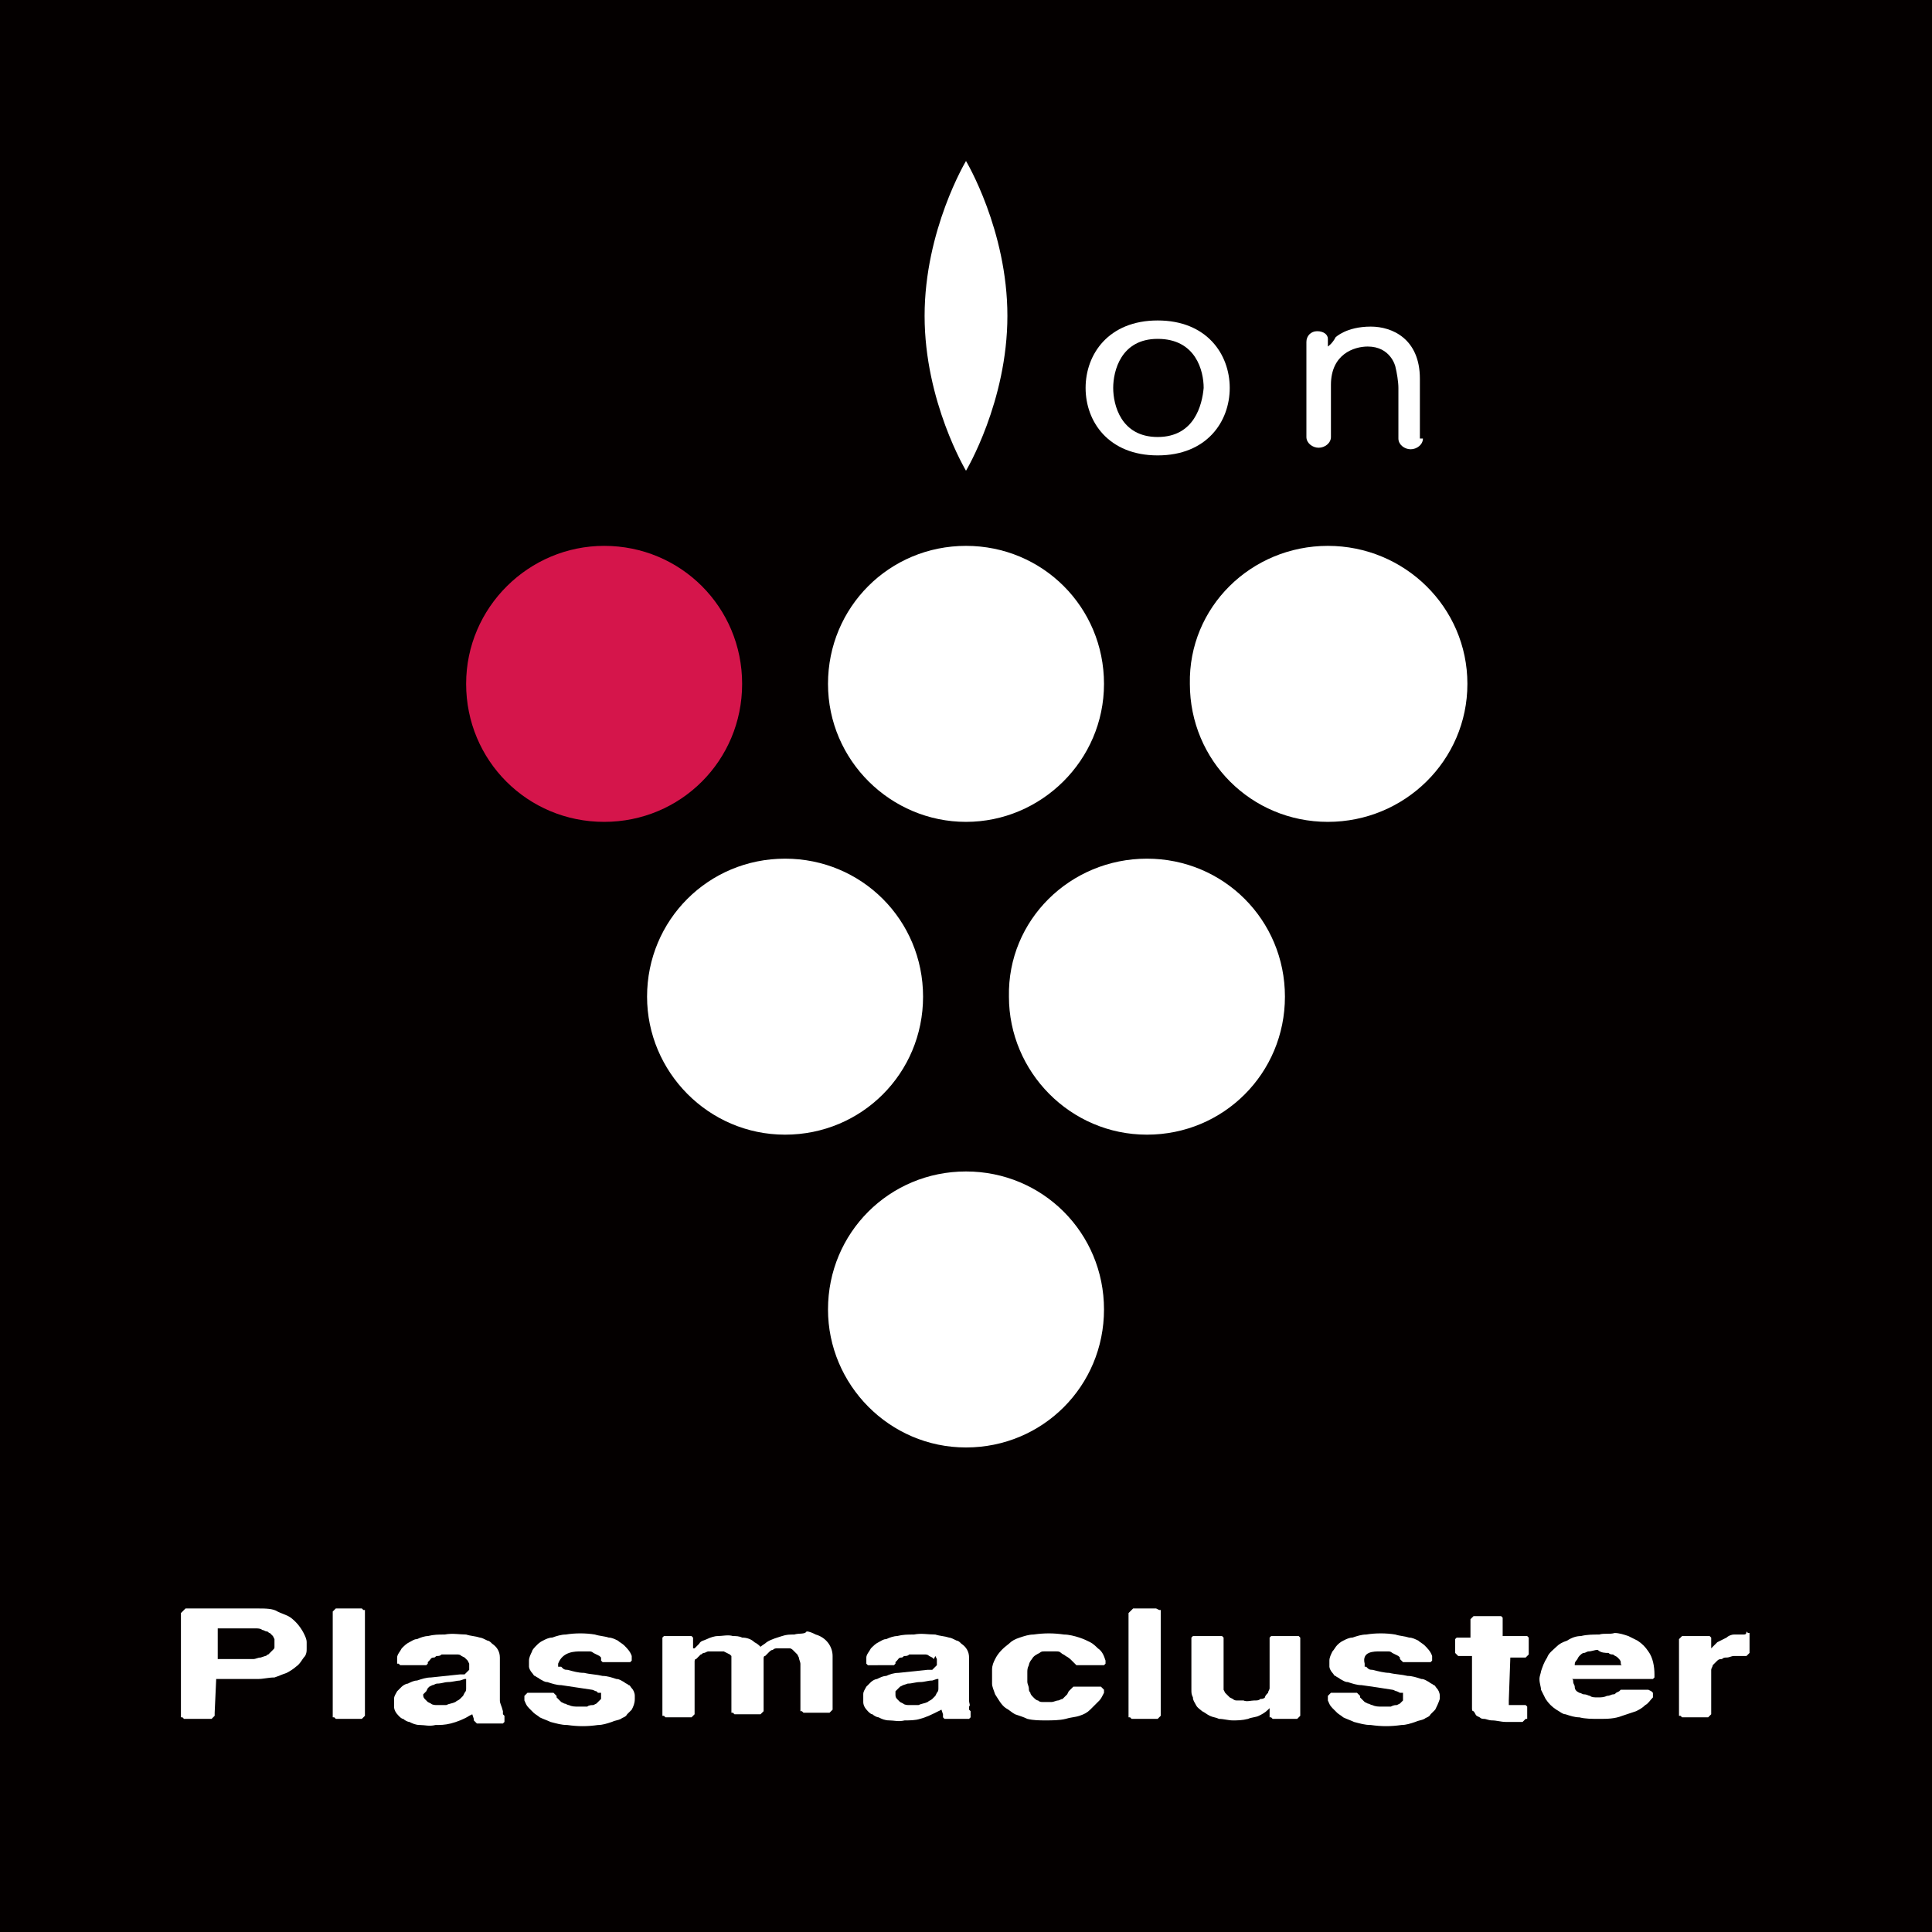
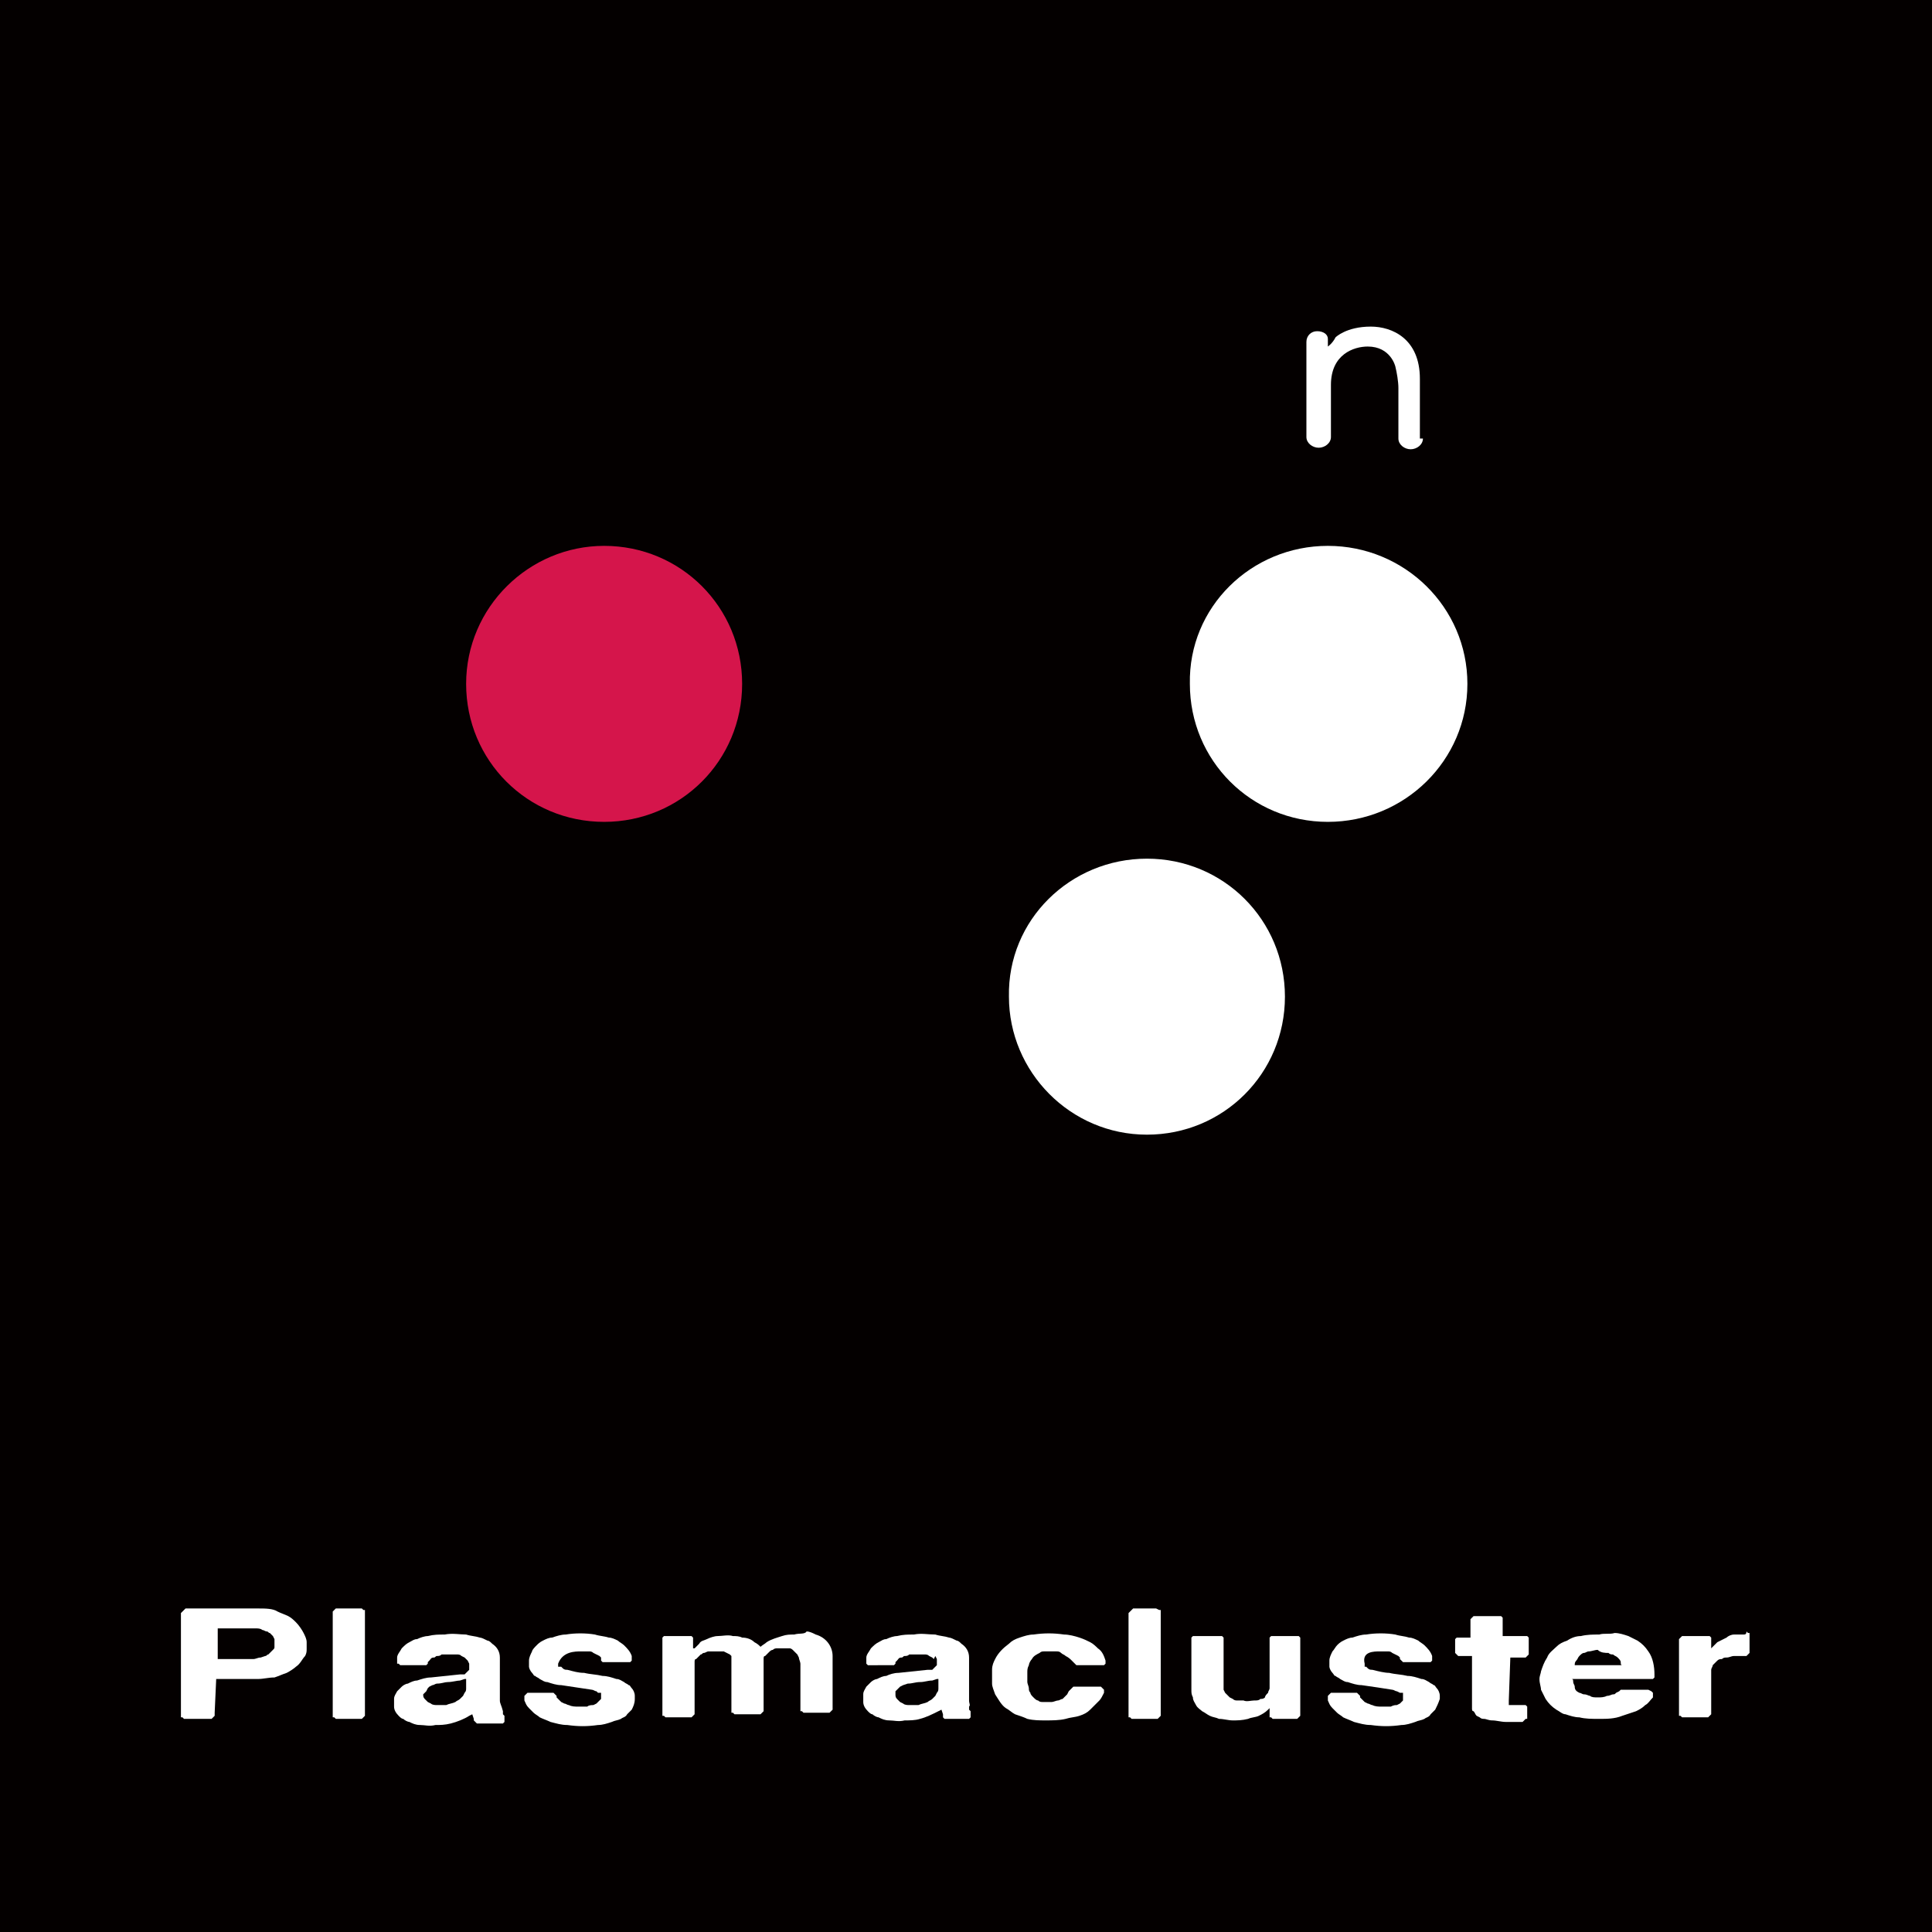
<svg xmlns="http://www.w3.org/2000/svg" version="1.1" id="圖層_1" x="0px" y="0px" viewBox="0 0 126 126" style="enable-background:new 0 0 126 126;" xml:space="preserve">
  <style type="text/css">
	.st0{fill:#040000;}
	.st1{fill:#FFFFFF;}
	.st2{fill:#D5154B;}
</style>
  <rect class="st0" width="126" height="126" />
-   <path class="st1" d="M65.7,20.6c0,5.6-2.7,10.1-2.7,10.1s-2.7-4.5-2.7-10.1S63,10.5,63,10.5S65.7,15,65.7,20.6z" />
  <path class="st2" d="M39.4,35.6c5,0,9,4,9,9s-4,9-9,9s-9-4-9-9C30.4,39.6,34.5,35.6,39.4,35.6z" />
-   <path class="st1" d="M63,35.6c5,0,9,4,9,9s-4.1,9-9,9s-9-4-9-9S58,35.6,63,35.6z" />
-   <path class="st1" d="M63,76.4c5,0,9,4,9,9s-4,9-9,9s-9-4.1-9-9C54,80.4,58,76.4,63,76.4z" />
-   <path class="st1" d="M51.2,56c5,0,9,4,9,9s-4,9-9,9s-9-4.1-9-9C42.2,60,46.2,56,51.2,56z" />
  <path class="st1" d="M74.8,56c5,0,9,4,9,9s-4,9-9,9s-9-4.1-9-9C65.7,60,69.8,56,74.8,56z" />
  <path class="st1" d="M86.6,35.6c5,0,9.1,4,9.1,9s-4.1,9-9.1,9s-9-4-9-9C77.5,39.6,81.6,35.6,86.6,35.6z" />
-   <path class="st1" d="M75.5,28.5c-2.4,0-2.9-2.1-2.9-3.2s0.5-3.2,2.9-3.2c2.5,0,3,2.1,3,3.2C78.4,26.4,77.9,28.5,75.5,28.5z   M75.5,20.9c-3.2,0-4.7,2.2-4.7,4.4s1.5,4.4,4.7,4.4s4.7-2.2,4.7-4.4S78.7,20.9,75.5,20.9z" />
  <path class="st1" d="M92.8,28.6c0,0.4-0.4,0.7-0.8,0.7s-0.8-0.3-0.8-0.7v-3.3c0-0.4-0.1-1-0.2-1.4c0,0-0.3-1.3-1.8-1.3  c-0.9,0-2.4,0.5-2.4,2.5v3.4c0,0.4-0.4,0.7-0.8,0.7s-0.8-0.3-0.8-0.7v-6.2c0-0.4,0.3-0.7,0.7-0.7s0.7,0.2,0.7,0.5s0,0.5,0,0.5  s0.3-0.2,0.5-0.6c0,0,0.7-0.7,2.3-0.7c1.4,0,3.2,0.8,3.2,3.4v3.9H92.8z" />
  <path class="st1" d="M15.9,106.2c0.3,0,0.6,0,0.8,0c0.1,0,0.3,0,0.4,0.1c0.1,0,0.2,0.1,0.3,0.1c0.1,0,0.1,0.1,0.2,0.1  c0.1,0.1,0.1,0.1,0.2,0.2l0.1,0.2c0,0.1,0,0.2,0,0.2c0,0.1,0,0.2,0,0.3c0,0.1,0,0.1-0.1,0.2s-0.2,0.2-0.3,0.3  c-0.1,0-0.1,0.1-0.2,0.1l-0.3,0.1c-0.2,0-0.3,0.1-0.5,0.1c-0.8,0-1.5,0-2.3,0v-2L15.9,106.2L15.9,106.2z M16.8,104.9h-4.5  c-0.1,0-0.1,0-0.2,0L12,105l-0.1,0.1l-0.1,0.1v0.1v6.5v0.1v0.1h0.1l0.1,0.1c0.1,0,0.1,0,0.2,0h1.4c0.1,0,0.1,0,0.2,0l0.1-0.1  l0.1-0.1v-0.1v-0.1l0,0l0.1-2.2h2.7c0.4,0,0.7-0.1,1.1-0.1c0.3-0.1,0.5-0.2,0.8-0.3c0.2-0.1,0.5-0.3,0.6-0.4  c0.3-0.2,0.4-0.5,0.6-0.7c0.1-0.2,0.1-0.3,0.1-0.5c0-0.1,0-0.3,0-0.4c0-0.2-0.1-0.4-0.2-0.6s-0.3-0.5-0.5-0.7  c-0.1-0.1-0.3-0.3-0.5-0.4s-0.5-0.2-0.7-0.3C17.8,104.9,17.3,104.9,16.8,104.9z M23.4,104.9h-1.3h-0.2l-0.1,0.1l-0.1,0.1v0.1v0.1  v6.5v0.1v0.1h0.1l0.1,0.1c0.1,0,0.1,0,0.2,0h1.3h0.2l0.1-0.1l0.1-0.1v-0.1v-0.1v-6.5v-0.1V105h-0.1l-0.1-0.1  C23.5,104.9,23.5,104.9,23.4,104.9z M27.8,110.3L27.8,110.3l0.1-0.2L28,110l0.2-0.1c0.1,0,0.2-0.1,0.3-0.1c0.3,0,0.5-0.1,0.7-0.1  c0.3,0,0.6-0.1,0.8-0.1l0.3-0.1h0.1v0.6c0,0.1,0,0.2-0.1,0.3l-0.1,0.2l-0.2,0.2c-0.1,0.1-0.2,0.1-0.3,0.2c-0.2,0.1-0.4,0.1-0.6,0.2  c-0.2,0-0.4,0-0.6,0c-0.1,0-0.3,0-0.4-0.1l-0.2-0.1l-0.1-0.1l-0.1-0.1c-0.1-0.1-0.1-0.2-0.1-0.3L27.8,110.3z M32.6,110.9v-2.8  c0-0.4-0.2-0.7-0.5-0.9c-0.1-0.1-0.2-0.2-0.3-0.2c-0.2-0.1-0.4-0.2-0.5-0.2c-0.3-0.1-0.6-0.1-0.9-0.2c-0.4,0-0.9-0.1-1.4,0  c-0.4,0-0.7,0-1.1,0.1c-0.2,0-0.5,0.1-0.7,0.2c-0.2,0-0.3,0.1-0.5,0.2s-0.3,0.2-0.5,0.4c-0.1,0.2-0.3,0.4-0.3,0.6v0.1v0.2v0.1H26  l0.1,0.1c0.1,0,0.2,0,0.2,0h1.2h0.2h0.1l0.1-0.1v-0.1l0.1-0.1c0.1-0.1,0.1-0.2,0.3-0.2c0.1,0,0.1-0.1,0.2-0.1s0.2,0,0.3-0.1  c0.1,0,0.3,0,0.4,0c0.2,0,0.4,0,0.6,0c0.1,0,0.2,0,0.3,0.1l0.2,0.1l0.1,0.1l0.1,0.1l0.1,0.2v0.1v0.1v0.1v0.1l-0.1,0.1l-0.1,0.1  l-0.1,0.1c-0.1,0-0.2,0-0.3,0l-1.9,0.2c-0.3,0-0.6,0.1-0.9,0.2c-0.2,0-0.4,0.1-0.6,0.2c-0.1,0-0.3,0.1-0.4,0.2s-0.2,0.2-0.3,0.3  c-0.1,0.2-0.2,0.3-0.2,0.5s0,0.3,0,0.5s0.1,0.4,0.3,0.6c0.1,0.1,0.2,0.2,0.3,0.2c0.1,0.1,0.3,0.2,0.4,0.2c0.2,0.1,0.4,0.2,0.7,0.2  c0.3,0,0.6,0.1,1,0c0.3,0,0.6,0,1-0.1s0.9-0.3,1.2-0.5l0.2-0.1l0.1,0.3v0.1l0.1,0.1l0.1,0.1h0.1h0.1h1.3c0.1,0,0.1,0,0.2,0l0.1-0.1  l0,0v-0.1v-0.1V112v-0.1l-0.1-0.1v-0.2C32.7,111.2,32.6,111.1,32.6,110.9L32.6,110.9z M51.8,106.6c-0.3,0-0.5,0-0.8,0.1  s-0.7,0.2-1,0.4c-0.1,0.1-0.3,0.2-0.4,0.3c-0.1-0.1-0.2-0.2-0.4-0.3c-0.2-0.2-0.5-0.3-0.8-0.3c-0.2-0.1-0.4-0.1-0.6-0.1  c-0.3-0.1-0.7,0-1,0c-0.2,0-0.5,0.1-0.7,0.2s-0.4,0.1-0.5,0.3c-0.1,0.1-0.2,0.2-0.3,0.3h-0.1V107v-0.1v-0.1l-0.1-0.1H45  c-0.1,0-0.1,0-0.2,0h-1.2h-0.2h-0.1l-0.1,0.1v0.1v0.1v4.7v0.1v0.1h0.1l0.1,0.1c0.1,0,0.1,0,0.2,0h1.3h0.2l0.1-0.1l0.1-0.1v-0.1v-0.1  v-2.9c0-0.1,0-0.2,0-0.3c0-0.1,0-0.2,0.1-0.2c0.1-0.1,0.2-0.2,0.3-0.3c0.1,0,0.1-0.1,0.2-0.1c0.1,0,0.2-0.1,0.3-0.1s0.3,0,0.4,0  c0.1,0,0.3,0,0.4,0h0.2l0.2,0.1l0.2,0.1l0.1,0.1v0.2c0,0.1,0,0.2,0,0.2v0.2v2.9v0.1v0.1h0.1l0.1,0.1c0.1,0,0.1,0,0.2,0h1.3h0.2  l0.1-0.1l0.1-0.1v-0.1v-0.1v-2.9c0-0.1,0-0.2,0-0.3c0-0.1,0-0.2,0.1-0.2c0.1-0.1,0.2-0.2,0.3-0.3c0.1-0.1,0.2-0.1,0.2-0.1  c0.1-0.1,0.2-0.1,0.3-0.1c0.2,0,0.4,0,0.5,0s0.2,0,0.3,0s0.2,0.1,0.2,0.1c0.1,0.1,0.2,0.2,0.3,0.3l0.1,0.2c0,0.1,0.1,0.3,0.1,0.4  v2.9v0.1v0.1h0.1l0.1,0.1c0.1,0,0.1,0,0.2,0h1.3h0.2l0.1-0.1l0.1-0.1v-0.1v-0.1V108c0-0.6-0.4-1.2-1.1-1.4c-0.2-0.1-0.4-0.2-0.6-0.2  C52.5,106.6,52.1,106.5,51.8,106.6z M69.9,108.3L69.9,108.3l0.2,0.2l0.1,0.1h0.1h0.1h1.3c0.1,0,0.1,0,0.2,0H72l0.1-0.1v-0.1v-0.1  c-0.1-0.3-0.2-0.6-0.5-0.8c-0.1-0.1-0.3-0.3-0.5-0.4s-0.4-0.2-0.7-0.3c-0.3-0.1-0.7-0.2-1-0.2c-0.7-0.1-1.3-0.1-2,0  c-0.3,0-0.6,0.1-0.9,0.2s-0.5,0.2-0.7,0.4c-0.4,0.3-0.7,0.6-0.9,1c-0.1,0.2-0.2,0.4-0.2,0.7c0,0.3,0,0.6,0,0.9  c0,0.2,0.1,0.4,0.2,0.7c0.2,0.3,0.4,0.7,0.7,0.9c0.2,0.1,0.4,0.3,0.6,0.4c0.3,0.1,0.6,0.2,0.8,0.3c0.4,0.1,0.8,0.1,1.2,0.1  c0.4,0,0.9,0,1.3-0.1c0.3-0.1,0.6-0.1,0.9-0.2s0.5-0.2,0.7-0.4c0.2-0.2,0.4-0.4,0.6-0.6c0.1-0.1,0.2-0.3,0.3-0.5v-0.2l-0.1-0.1l0,0  l-0.1-0.1h-0.2h-0.1h-1.3c-0.1,0-0.1,0-0.2,0l-0.1,0.1l-0.1,0.1l-0.1,0.1l0,0l-0.1,0.2c-0.1,0.1-0.2,0.2-0.3,0.3  c-0.1,0-0.2,0.1-0.3,0.1c-0.1,0-0.3,0.1-0.4,0.1c-0.2,0-0.4,0-0.6,0c-0.1,0-0.2,0-0.3-0.1c-0.1,0-0.2-0.1-0.3-0.2  c-0.1-0.1-0.2-0.2-0.2-0.3c-0.1-0.1-0.1-0.2-0.1-0.3c0-0.1-0.1-0.3-0.1-0.4c0-0.2,0-0.4,0-0.6s0-0.3,0.1-0.5c0-0.1,0.1-0.3,0.2-0.4  c0.1-0.2,0.3-0.3,0.5-0.4c0.1-0.1,0.2-0.1,0.3-0.1c0.1,0,0.3,0,0.4,0s0.3,0,0.4,0s0.2,0,0.3,0.1c0.1,0.1,0.2,0.1,0.3,0.2  C69.7,108.1,69.8,108.2,69.9,108.3z M75.4,104.9h-1.3c-0.1,0-0.1,0-0.2,0l-0.1,0.1l-0.1,0.1l-0.1,0.1v0.1v6.5v0.1v0.1h0.1l0.1,0.1  c0.1,0,0.1,0,0.2,0h1.3h0.2l0.1-0.1l0.1-0.1v-0.1v-0.1v-6.5v-0.1V105h-0.1L75.4,104.9C75.5,104.9,75.5,104.9,75.4,104.9z   M84.5,106.7h-1.3H83h-0.1l-0.1,0.1v0.1v0.1v2.8c0,0.1,0,0.2,0,0.3c0,0.1-0.1,0.2-0.1,0.3c-0.1,0.1-0.2,0.2-0.2,0.3  c-0.1,0.1-0.2,0.1-0.3,0.1c-0.1,0.1-0.2,0.1-0.4,0.1c-0.2,0-0.5,0.1-0.7,0c-0.1,0-0.3,0-0.4,0s-0.2,0-0.3-0.1l-0.2-0.1  c-0.1-0.1-0.2-0.2-0.3-0.3l-0.1-0.2c0-0.1,0-0.1,0-0.2v-3v-0.1v-0.1l-0.1-0.1h-0.1c-0.1,0-0.1,0-0.2,0h-1.3h-0.2h-0.1l-0.1,0.1v0.1  v0.1v3.2c0,0.2,0,0.3,0.1,0.5c0,0.2,0.1,0.3,0.2,0.5s0.3,0.3,0.4,0.4c0.2,0.1,0.3,0.2,0.5,0.3c0.2,0.1,0.4,0.1,0.6,0.2  c0.3,0,0.6,0.1,0.9,0.1s0.6,0,1-0.1c0.2-0.1,0.5-0.1,0.7-0.2s0.4-0.2,0.6-0.4l0.1-0.1v0.4v0.1v0.1h0.1l0.1,0.1h0.2h1.2h0.2l0.1-0.1  l0.1-0.1v-0.1v-0.1V107v-0.1v-0.1l-0.1-0.1L84.5,106.7C84.7,106.7,84.6,106.7,84.5,106.7z M98.8,106.7H98v-1.1v-0.1l0,0l-0.1-0.1  h-0.1c-0.1,0-0.2,0-0.2,0h-1.3h-0.2l-0.1,0.1l-0.1,0.1l0,0v0.1l0,0v1.1h-0.6h-0.2H95l-0.1,0.1v0.1v0.1v0.5v0.1v0.1l0.1,0.1l0.1,0.1  c0.1,0,0.1,0,0.2,0H96v3.1c0,0.1,0,0.2,0,0.3c0,0.1,0,0.2,0.1,0.2c0.1,0.1,0.1,0.2,0.2,0.3l0.2,0.1c0.1,0.1,0.2,0.1,0.3,0.1  c0.1,0,0.3,0.1,0.5,0.1c0.3,0,0.6,0.1,0.9,0.1h0.3h0.6h0.2l0.1-0.1l0.1-0.1h0.1V112v-0.5v-0.1l0,0v-0.1l-0.1-0.1h-0.2h-0.1  c-0.1,0-0.3,0-0.4,0h-0.2h-0.1h-0.1l0,0l0,0l0,0v-0.1v-0.2l0.1-2.8h0.8h0.2l0.1-0.1l0.1-0.1v-0.1v-0.1V107v-0.1v-0.1l-0.1-0.1h-0.1  L98.8,106.7z M104.9,107.8c0.1,0.1,0.2,0.1,0.3,0.1c0.1,0.1,0.2,0.1,0.3,0.2c0.1,0.1,0.2,0.2,0.2,0.3c0,0.1,0,0.2,0.1,0.2h-3.1  c0-0.1,0-0.2,0.1-0.3c0.1-0.1,0.1-0.2,0.2-0.3c0.1-0.1,0.2-0.2,0.3-0.2c0.1,0,0.2-0.1,0.3-0.1c0.2,0,0.4-0.1,0.6-0.1  C104.4,107.8,104.7,107.8,104.9,107.8z M104.3,106.6c-0.4,0-0.8,0-1.2,0.1c-0.3,0-0.6,0.1-0.9,0.3c-0.3,0.1-0.5,0.2-0.7,0.4  c-0.2,0.2-0.5,0.4-0.6,0.7c-0.2,0.3-0.3,0.6-0.4,0.9c0,0.1-0.1,0.3-0.1,0.5c0,0.3,0.1,0.5,0.1,0.7c0.1,0.2,0.2,0.4,0.3,0.6  c0.2,0.3,0.4,0.5,0.7,0.7c0.2,0.1,0.4,0.3,0.6,0.3c0.3,0.1,0.6,0.2,0.9,0.2c0.4,0.1,0.8,0.1,1.3,0.1s1,0,1.5-0.2  c0.3-0.1,0.6-0.2,0.9-0.3c0.2-0.1,0.4-0.2,0.6-0.4c0.2-0.1,0.3-0.3,0.5-0.5v-0.1v-0.1v-0.1l0,0l-0.1-0.1l-0.2-0.1h-0.1H106  c-0.1,0-0.1,0-0.2,0h-0.1l-0.1,0.1l0,0l-0.2,0.1c-0.1,0.1-0.1,0.1-0.2,0.1s-0.2,0.1-0.4,0.1c-0.2,0.1-0.4,0.1-0.6,0.1  s-0.4,0-0.5-0.1c-0.1,0-0.2-0.1-0.4-0.1c-0.1,0-0.2-0.1-0.3-0.1c-0.2-0.1-0.3-0.2-0.3-0.4c0-0.1-0.1-0.2-0.1-0.3  c0-0.1,0-0.2-0.1-0.2h5h0.2h0.1l0.1-0.1v-0.1v-0.1c0-0.5-0.1-1.1-0.4-1.5c-0.2-0.3-0.4-0.5-0.7-0.7c-0.2-0.1-0.4-0.2-0.6-0.3  c-0.3-0.1-0.6-0.2-0.9-0.2C105,106.6,104.6,106.5,104.3,106.6z M113.7,106.6c-0.2,0-0.4,0-0.6,0s-0.4,0.1-0.5,0.2  c-0.2,0.1-0.4,0.2-0.6,0.3c-0.1,0.1-0.2,0.2-0.3,0.3l-0.1,0.1V107v-0.1v-0.1l-0.1-0.1h-0.1c-0.1,0-0.2,0-0.2,0H110h-0.2h-0.1  l-0.1,0.1l-0.1,0.1v0.1v4.7v0.1v0.1h0.1l0.1,0.1c0.1,0,0.1,0,0.2,0h1.3h0.2l0.1-0.1l0.1-0.1v-0.1v-0.1v-2.4c0-0.1,0-0.2,0-0.3  c0-0.1,0.1-0.2,0.1-0.3c0.1-0.1,0.2-0.2,0.3-0.3c0.1-0.1,0.2-0.1,0.3-0.1c0.1-0.1,0.2-0.1,0.3-0.1c0.2,0,0.3-0.1,0.5-0.1h0.4h0.2  c0.1,0,0.1,0,0.2,0l0.1-0.1l0.1-0.1v-0.1v-0.1v-0.9v-0.1v-0.1H114l-0.1-0.1C113.9,106.6,113.8,106.6,113.7,106.6z" />
  <path class="st1" d="M58.4,110.3L58.4,110.3l0.2-0.2l0.1-0.1l0.2-0.1l0.3-0.1c0.3,0,0.5-0.1,0.8-0.1s0.5-0.1,0.8-0.1l0.3-0.1h0.1  v0.6c0,0.1,0,0.2-0.1,0.3l-0.1,0.2l-0.2,0.2c-0.1,0.1-0.2,0.1-0.3,0.2c-0.2,0.1-0.4,0.1-0.6,0.2c-0.2,0-0.4,0-0.6,0  c-0.1,0-0.3,0-0.4-0.1l-0.2-0.1l-0.1-0.1l-0.1-0.1c-0.1-0.1-0.1-0.2-0.1-0.3V110.3z M63.2,110.9v-2.8c0-0.4-0.2-0.7-0.5-0.9  c-0.1-0.1-0.2-0.2-0.3-0.2c-0.2-0.1-0.4-0.2-0.5-0.2c-0.3-0.1-0.6-0.1-0.9-0.2c-0.5,0-0.9-0.1-1.4,0c-0.4,0-0.7,0-1.1,0.1  c-0.2,0-0.5,0.1-0.7,0.2c-0.2,0-0.3,0.1-0.5,0.2s-0.3,0.2-0.5,0.4c-0.1,0.2-0.3,0.4-0.3,0.6v0.1v0.2v0.1l0,0l0.1,0.1  c0.1,0,0.2,0,0.2,0H58h0.2h0.1l0.1-0.1v-0.1l0.1-0.1c0.1-0.1,0.1-0.2,0.3-0.2c0.1,0,0.1-0.1,0.2-0.1c0.1,0,0.2,0,0.3-0.1  c0.1,0,0.3,0,0.4,0c0.2,0,0.4,0,0.6,0c0.1,0,0.2,0,0.3,0.1l0.2,0.1l0.1,0.1L61,108l0.1,0.2v0.1v0.1v0.1v0.1l-0.1,0.1l-0.1,0.1  l-0.1,0.1c-0.1,0-0.2,0-0.3,0l-1.9,0.2c-0.3,0-0.6,0.1-0.8,0.2c-0.2,0-0.4,0.1-0.6,0.2c-0.1,0-0.3,0.1-0.4,0.2  c-0.1,0.1-0.2,0.2-0.3,0.3c-0.1,0.2-0.2,0.3-0.2,0.5s0,0.3,0,0.5s0.1,0.4,0.3,0.6c0.1,0.1,0.2,0.2,0.3,0.2c0.1,0.1,0.3,0.2,0.4,0.2  c0.2,0.1,0.4,0.2,0.7,0.2s0.6,0.1,1,0c0.3,0,0.7,0,1-0.1c0.4-0.1,0.8-0.3,1.2-0.5l0.2-0.1l0.1,0.3v0.1v0.1l0.1,0.1h0.2h0.1H63  c0.1,0,0.1,0,0.2,0l0.1-0.1l0,0v-0.1v-0.1v-0.1v-0.1l-0.1-0.1v-0.2C63.3,111.2,63.2,111.1,63.2,110.9L63.2,110.9z" />
  <path class="st1" d="M37.9,107.7c0.2,0,0.4,0,0.5,0s0.2,0,0.3,0.1l0.2,0.1l0.2,0.1l0.1,0.1v0.1v0.1l0.1,0.1h0.1h0.2h1.2H41h0.1  l0.1-0.1v-0.1v-0.1V108c-0.1-0.3-0.3-0.5-0.5-0.7c-0.1-0.1-0.3-0.2-0.4-0.3c-0.2-0.1-0.4-0.2-0.6-0.2c-0.3-0.1-0.6-0.1-0.9-0.2  c-0.6-0.1-1.3-0.1-1.9,0c-0.3,0-0.6,0.1-0.9,0.2c-0.2,0-0.4,0.1-0.6,0.2c-0.2,0.1-0.3,0.2-0.4,0.3c-0.1,0.1-0.3,0.3-0.3,0.4  c-0.1,0.2-0.2,0.4-0.2,0.6c0,0.1,0,0.3,0,0.4s0.1,0.3,0.2,0.4c0.1,0.1,0.1,0.2,0.2,0.2c0.1,0.1,0.2,0.1,0.3,0.2  c0.2,0.1,0.3,0.2,0.5,0.2c0.3,0.1,0.6,0.2,0.9,0.2c0.7,0.1,1.3,0.2,2,0.3c0.1,0,0.2,0.1,0.3,0.1l0.1,0.1h0.1h0.1v0.1v0.1v0.1v0.1  l-0.1,0.1L39,111l-0.1,0.1l-0.2,0.1c-0.1,0-0.3,0-0.4,0.1c-0.2,0-0.4,0-0.6,0c-0.2,0-0.4,0-0.6-0.1c-0.1,0-0.2-0.1-0.3-0.1l-0.2-0.1  l-0.1-0.1l-0.1-0.1l-0.1-0.1l0,0v-0.1l-0.1-0.1l-0.1-0.1c-0.1,0-0.2,0-0.2,0h-1.3h-0.2l-0.1,0.1l-0.1,0.1v0.1v0.1v0.1  c0.1,0.2,0.1,0.3,0.3,0.5c0.1,0.1,0.2,0.2,0.3,0.3c0.1,0.1,0.3,0.2,0.4,0.3c0.2,0.1,0.5,0.2,0.7,0.3c0.4,0.1,0.7,0.2,1.1,0.2  c0.7,0.1,1.3,0.1,2,0c0.3,0,0.6-0.1,0.9-0.2c0.2-0.1,0.4-0.1,0.6-0.2c0.1-0.1,0.3-0.1,0.4-0.3c0.1-0.1,0.2-0.2,0.3-0.3  c0.1-0.2,0.2-0.4,0.2-0.7c0-0.1,0-0.2,0-0.2c0-0.2-0.1-0.4-0.2-0.5c-0.1-0.1-0.1-0.2-0.2-0.2c-0.1-0.1-0.2-0.1-0.3-0.2  c-0.2-0.1-0.3-0.2-0.5-0.2c-0.3-0.1-0.6-0.2-0.9-0.2c-0.4-0.1-0.8-0.1-1.2-0.2c-0.4,0-0.7-0.1-1.1-0.2c-0.1,0-0.2,0-0.3-0.1  l-0.1-0.1h-0.1h-0.1v-0.1v-0.1C36.7,107.7,37.5,107.7,37.9,107.7z" />
  <path class="st1" d="M90,107.7c0.2,0,0.4,0,0.5,0s0.2,0,0.3,0.1l0.2,0.1l0.2,0.1l0.1,0.1v0.1l0.1,0.1l0.1,0.1h0.1h0.2H93h0.2h0.1  l0.1-0.1v-0.1v-0.1V108c-0.1-0.3-0.3-0.5-0.5-0.7c-0.1-0.1-0.3-0.2-0.4-0.3c-0.2-0.1-0.4-0.2-0.6-0.2c-0.3-0.1-0.6-0.1-0.9-0.2  c-0.6-0.1-1.3-0.1-1.9,0c-0.3,0-0.6,0.1-0.9,0.2c-0.2,0-0.4,0.1-0.6,0.2s-0.3,0.2-0.4,0.3c-0.1,0.1-0.2,0.3-0.3,0.4  c-0.1,0.2-0.2,0.4-0.2,0.6c0,0.1,0,0.3,0,0.4s0.1,0.3,0.2,0.4s0.1,0.2,0.2,0.2c0.1,0.1,0.2,0.1,0.3,0.2c0.2,0.1,0.3,0.2,0.5,0.2  c0.3,0.1,0.6,0.2,0.9,0.2c0.7,0.1,1.4,0.2,2,0.3c0.1,0,0.2,0.1,0.3,0.1l0.2,0.1h0.1h0.1v0.1v0.1v0.1v0.1v0.1l-0.1,0.1l-0.1,0.1  l-0.2,0.1c-0.1,0-0.2,0-0.4,0.1c-0.2,0-0.4,0-0.6,0s-0.4,0-0.6-0.1c-0.1,0-0.2-0.1-0.3-0.1L89,111l-0.1-0.1l-0.1-0.1l-0.1-0.1l0,0  v-0.1l-0.1-0.1l-0.1-0.1c-0.1,0-0.2,0-0.2,0H87h-0.2l-0.1,0.1l-0.1,0.1v0.1v0.1v0.1c0.1,0.2,0.1,0.3,0.3,0.5  c0.1,0.1,0.2,0.2,0.3,0.3c0.1,0.1,0.3,0.2,0.4,0.3c0.2,0.1,0.5,0.2,0.7,0.3c0.4,0.1,0.7,0.2,1.1,0.2c0.7,0.1,1.3,0.1,2,0  c0.3,0,0.6-0.1,0.9-0.2c0.2-0.1,0.4-0.1,0.6-0.2c0.1-0.1,0.3-0.1,0.4-0.3c0.1-0.1,0.2-0.2,0.3-0.3c0.1-0.2,0.2-0.4,0.3-0.7  c0-0.1,0-0.2,0-0.2c0-0.2-0.1-0.4-0.2-0.5s-0.1-0.2-0.2-0.2c-0.1-0.1-0.2-0.1-0.3-0.2c-0.2-0.1-0.3-0.2-0.5-0.2  c-0.3-0.1-0.6-0.2-0.9-0.2c-0.4-0.1-0.8-0.1-1.2-0.2c-0.3,0-0.7-0.1-1.1-0.2c-0.1,0-0.2,0-0.3-0.1l-0.1-0.1H89l0,0v-0.1v-0.1  C88.8,107.7,89.6,107.7,90,107.7z" />
</svg>